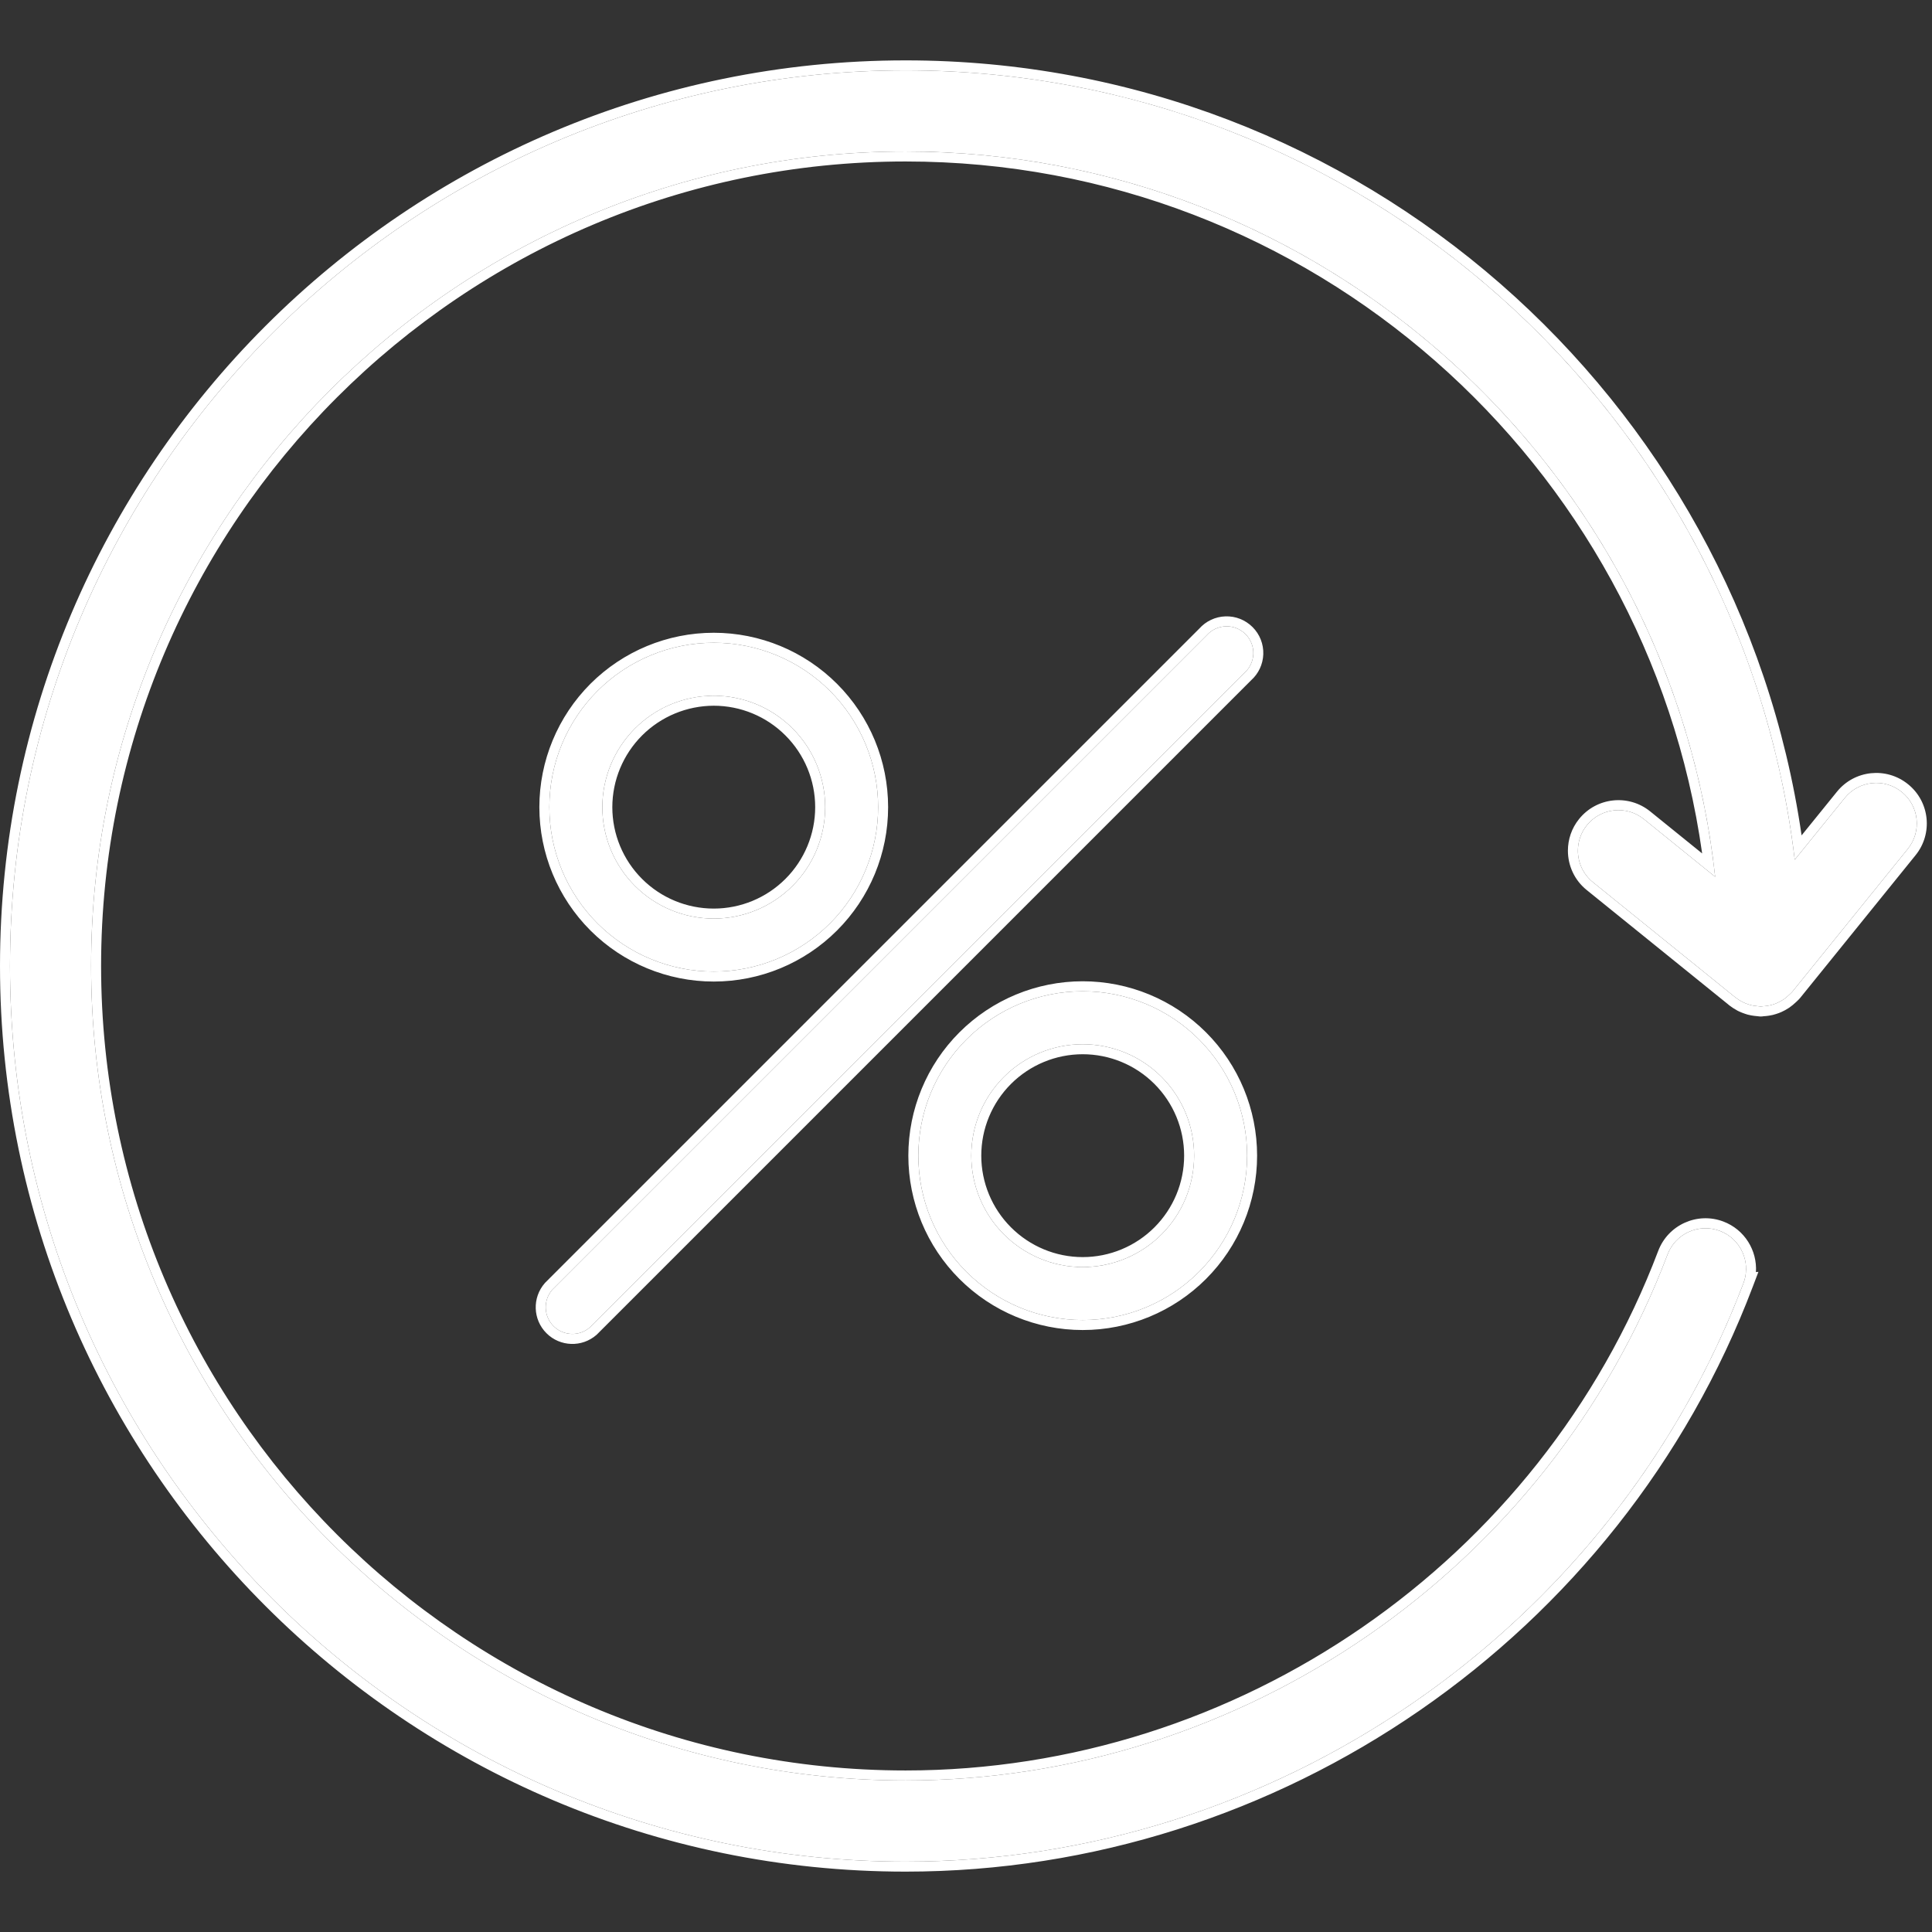
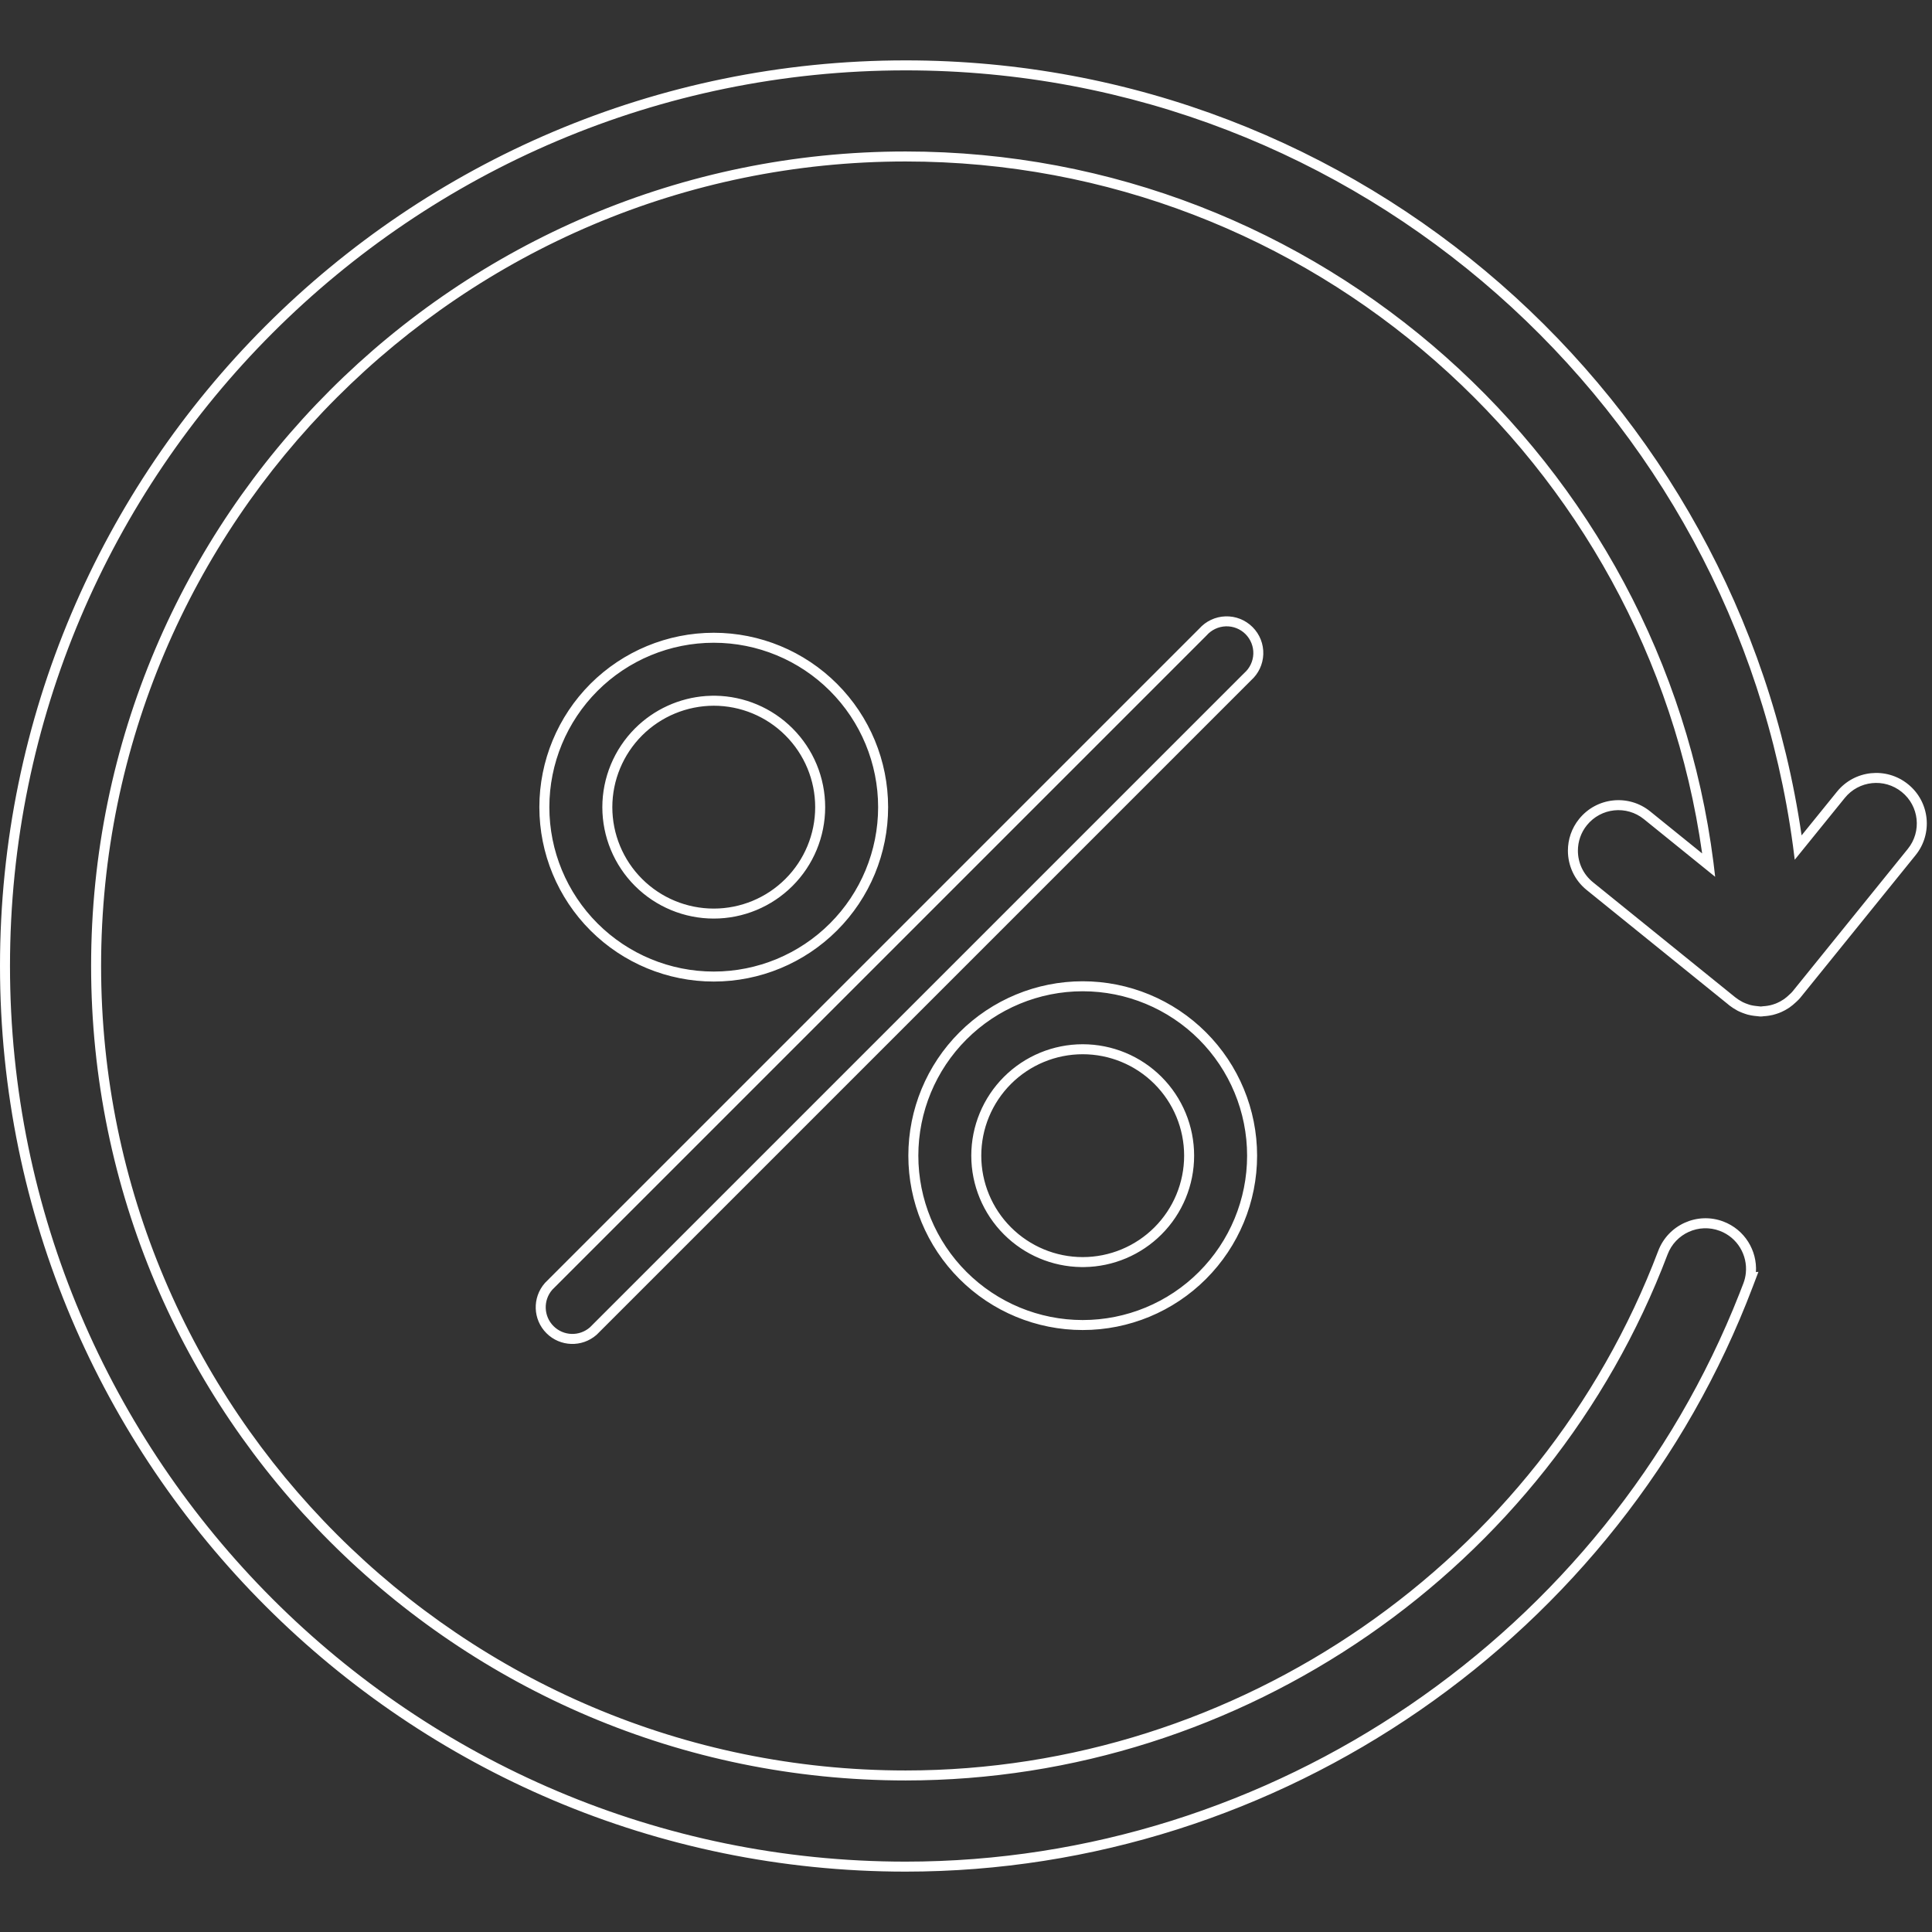
<svg xmlns="http://www.w3.org/2000/svg" id="SvgjsSvg1001" width="288" height="288">
  <rect width="100%" height="100%" fill="#333333" stroke="none" />
  <defs id="SvgjsDefs1002" />
  <g id="SvgjsG1008">
    <svg fill="none" viewBox="0 0 64 60" width="288" height="288">
-       <path fill="#ffffff" fill-rule="evenodd" d="M56.972 38.775C57.666 39.037 58.015 39.815 57.754 40.507C53.411 51.968 42.258 59.669 30 59.669C13.64 59.669 0.331 46.359 0.331 30C0.331 13.639 13.639 0.331 30 0.331C45.166 0.331 57.704 11.773 59.453 26.48L61.109 24.435C61.576 23.856 62.421 23.768 62.998 24.235C63.575 24.7 63.665 25.547 63.197 26.123L59.379 30.845C59.357 30.872 59.332 30.895 59.307 30.919C59.299 30.926 59.291 30.934 59.283 30.941C59.278 30.946 59.273 30.952 59.268 30.955C59.213 31.009 59.154 31.058 59.091 31.102C59.082 31.107 59.074 31.112 59.065 31.118C59.063 31.119 59.062 31.12 59.06 31.121C59.001 31.16 58.94 31.194 58.877 31.221C58.867 31.225 58.857 31.23 58.847 31.234C58.836 31.238 58.826 31.242 58.816 31.247C58.759 31.269 58.702 31.285 58.644 31.3C58.613 31.306 58.582 31.312 58.549 31.318C58.498 31.326 58.446 31.331 58.394 31.334C58.385 31.335 58.375 31.336 58.366 31.338C58.353 31.34 58.34 31.342 58.328 31.342C58.316 31.342 58.305 31.34 58.294 31.338C58.287 31.337 58.28 31.337 58.273 31.336C58.236 31.334 58.2 31.329 58.164 31.324C58.159 31.324 58.154 31.323 58.149 31.322C58.097 31.316 58.045 31.308 57.995 31.295C57.989 31.293 57.983 31.291 57.978 31.29C57.958 31.285 57.939 31.279 57.92 31.272C57.855 31.251 57.793 31.226 57.734 31.198C57.721 31.193 57.71 31.186 57.698 31.178C57.626 31.139 57.559 31.097 57.495 31.046C57.494 31.045 57.491 31.044 57.49 31.043L52.769 27.225C52.441 26.96 52.27 26.572 52.27 26.18C52.27 25.883 52.367 25.584 52.568 25.336C53.035 24.759 53.88 24.669 54.457 25.136L56.817 27.045C55.34 13.552 43.879 3.018 30 3.018C15.122 3.018 3.018 15.121 3.018 29.998C3.018 44.875 15.121 56.98 30 56.98C41.148 56.98 51.291 49.979 55.24 39.556C55.502 38.862 56.279 38.512 56.972 38.775ZM39.969 19.05L18.295 40.724C17.99 41.074 18.008 41.601 18.336 41.929C18.665 42.258 19.191 42.276 19.542 41.97L41.215 20.297C41.4 20.136 41.509 19.905 41.518 19.661C41.526 19.416 41.432 19.18 41.259 19.006C41.086 18.833 40.849 18.74 40.605 18.748C40.36 18.757 40.13 18.866 39.969 19.05ZM32.016 32.432C33.037 31.411 34.422 30.837 35.866 30.837C37.311 30.837 38.696 31.411 39.717 32.432C40.738 33.453 41.312 34.838 41.312 36.283C41.312 37.727 40.738 39.112 39.717 40.133C38.696 41.155 37.31 41.728 35.866 41.728C34.422 41.728 33.037 41.154 32.016 40.133C30.994 39.112 30.421 37.727 30.421 36.283C30.421 34.838 30.994 33.453 32.016 32.432ZM33.257 38.892C33.949 39.584 34.888 39.974 35.866 39.974C36.845 39.974 37.784 39.584 38.476 38.892C39.169 38.2 39.557 37.261 39.557 36.283C39.557 35.303 39.169 34.365 38.476 33.672C37.784 32.98 36.845 32.592 35.866 32.592C34.888 32.592 33.949 32.98 33.257 33.672C32.564 34.365 32.175 35.303 32.175 36.283C32.175 37.261 32.565 38.2 33.257 38.892ZM27.494 28.589C26.473 29.61 25.088 30.184 23.644 30.184C22.199 30.184 20.814 29.61 19.793 28.589C18.772 27.567 18.198 26.182 18.198 24.738C18.198 23.294 18.772 21.909 19.793 20.887C20.814 19.866 22.2 19.292 23.644 19.292C25.088 19.292 26.473 19.866 27.494 20.887C28.516 21.909 29.089 23.294 29.089 24.738C29.089 26.182 28.516 27.567 27.494 28.589ZM23.644 21.047C24.622 21.047 25.561 21.436 26.253 22.128C26.946 22.82 27.335 23.759 27.335 24.738C27.335 25.717 26.946 26.656 26.253 27.348C25.561 28.04 24.622 28.429 23.644 28.429C22.665 28.429 21.726 28.04 21.034 27.348C20.342 26.656 19.953 25.717 19.953 24.738C19.954 23.759 20.344 22.822 21.035 22.13C21.727 21.438 22.665 21.049 23.644 21.047Z" clip-rule="evenodd" class="color00ABE4 svgShape" />
      <path fill="#ffffff" fill-rule="evenodd" d="M35.81 39.973C35.829 39.974 35.848 39.974 35.866 39.974C35.885 39.974 35.903 39.974 35.922 39.973C36.881 39.959 37.797 39.571 38.476 38.892C39.169 38.2 39.557 37.261 39.557 36.283C39.557 35.303 39.169 34.365 38.476 33.672C37.784 32.98 36.845 32.592 35.866 32.592C34.888 32.592 33.949 32.98 33.257 33.672C32.564 34.365 32.175 35.303 32.175 36.283C32.175 37.261 32.565 38.2 33.257 38.892C33.936 39.571 34.852 39.959 35.81 39.973ZM54.457 25.136L56.817 27.045C56.799 26.887 56.781 26.73 56.761 26.574C55.072 13.308 43.717 3.018 30 3.018C15.122 3.018 3.018 15.121 3.018 29.998C3.018 44.875 15.121 56.98 30 56.98C41.148 56.98 51.291 49.979 55.24 39.556C55.502 38.862 56.279 38.512 56.972 38.775C57.554 38.995 57.893 39.578 57.833 40.168C57.822 40.281 57.796 40.395 57.754 40.507C57.71 40.621 57.666 40.736 57.621 40.85C53.188 52.122 42.135 59.669 30 59.669C13.64 59.669 0.331 46.359 0.331 30C0.331 13.639 13.639 0.331 30 0.331C45.01 0.331 57.445 11.538 59.395 26.025C59.416 26.176 59.435 26.328 59.453 26.48L61.109 24.435C61.576 23.856 62.421 23.768 62.998 24.235C63.575 24.7 63.665 25.547 63.197 26.123L59.379 30.845C59.357 30.872 59.332 30.895 59.307 30.919C59.304 30.922 59.3 30.925 59.297 30.928C59.292 30.933 59.288 30.937 59.283 30.941C59.278 30.946 59.273 30.952 59.268 30.955C59.213 31.009 59.154 31.058 59.091 31.102C59.082 31.107 59.074 31.112 59.065 31.118L59.06 31.121C59.001 31.16 58.94 31.194 58.877 31.221C58.867 31.225 58.857 31.23 58.847 31.234C58.836 31.238 58.826 31.242 58.816 31.247C58.759 31.269 58.702 31.285 58.644 31.3C58.613 31.306 58.582 31.312 58.549 31.318C58.498 31.326 58.446 31.331 58.394 31.334C58.385 31.335 58.375 31.336 58.366 31.338C58.353 31.34 58.34 31.342 58.328 31.342C58.316 31.342 58.305 31.34 58.294 31.338C58.287 31.337 58.28 31.337 58.273 31.336C58.236 31.334 58.2 31.329 58.164 31.324L58.149 31.322C58.097 31.316 58.045 31.308 57.995 31.295L57.978 31.29C57.958 31.285 57.939 31.279 57.92 31.272C57.855 31.251 57.793 31.226 57.734 31.198C57.721 31.193 57.71 31.186 57.698 31.178C57.626 31.139 57.559 31.097 57.495 31.046C57.494 31.045 57.491 31.044 57.49 31.043L52.769 27.225C52.441 26.96 52.27 26.572 52.27 26.18C52.27 25.883 52.367 25.584 52.568 25.336C53.035 24.759 53.88 24.669 54.457 25.136ZM52.311 25.128C52.892 24.409 53.946 24.297 54.665 24.879L56.386 26.271C54.567 13.335 43.429 3.349 30 3.349C15.304 3.349 3.349 15.304 3.349 29.998C3.349 44.693 15.304 56.649 30 56.649C41.01 56.649 51.03 49.733 54.93 39.439C55.257 38.575 56.224 38.137 57.089 38.465C57.794 38.732 58.213 39.425 58.168 40.139L58.25 40.132L58.063 40.624C53.672 52.214 42.395 60 30 60C13.457 60 -7.23077e-07 46.542 0 30C7.23147e-07 13.456 13.457 -7.23135e-07 30 0C45.071 6.58793e-07 57.575 11.174 59.68 25.673L60.851 24.227C61.433 23.506 62.487 23.396 63.206 23.978C63.925 24.557 64.038 25.613 63.454 26.332L59.633 31.057C59.598 31.099 59.561 31.135 59.538 31.156L59.534 31.16C59.527 31.166 59.521 31.172 59.516 31.177C59.513 31.18 59.503 31.189 59.491 31.2C59.425 31.263 59.355 31.321 59.282 31.372L59.264 31.385L59.25 31.393L59.247 31.395L59.243 31.397C59.243 31.398 59.242 31.398 59.242 31.398C59.167 31.447 59.089 31.49 59.009 31.525C59.009 31.525 59.009 31.524 59.009 31.525M59.009 31.525C58.996 31.53 58.984 31.535 58.974 31.539C58.964 31.544 58.956 31.547 58.948 31.55L58.941 31.553L58.935 31.556C58.86 31.584 58.789 31.604 58.726 31.621L58.718 31.623L58.711 31.624C58.679 31.631 58.642 31.638 58.602 31.645C58.54 31.655 58.479 31.661 58.42 31.664L58.415 31.665C58.406 31.666 58.369 31.673 58.327 31.673C58.289 31.673 58.255 31.667 58.248 31.666L58.246 31.666C58.198 31.663 58.154 31.657 58.123 31.653L58.106 31.651C58.106 31.651 58.105 31.651 58.105 31.651C58.054 31.644 57.981 31.634 57.908 31.614L57.892 31.61L57.888 31.609C57.872 31.605 57.842 31.596 57.809 31.584C57.736 31.56 57.666 31.532 57.6 31.501C57.568 31.487 57.542 31.472 57.527 31.462C57.451 31.42 57.374 31.372 57.298 31.313C57.295 31.311 57.293 31.309 57.29 31.307C57.285 31.303 57.279 31.298 57.273 31.293L57.248 31.273L57.248 31.272L52.561 27.483C52.151 27.152 51.939 26.668 51.939 26.18C51.939 25.811 52.059 25.438 52.311 25.128M58.248 31.666C58.248 31.666 58.248 31.666 58.248 31.666ZM18.053 40.498L39.727 18.824C39.948 18.576 40.261 18.429 40.593 18.418C40.93 18.406 41.255 18.535 41.493 18.773C41.731 19.01 41.86 19.336 41.848 19.673C41.837 20.004 41.69 20.317 41.442 20.538L19.768 42.212L19.759 42.22C19.278 42.64 18.554 42.616 18.102 42.164C17.65 41.712 17.626 40.988 18.046 40.507L18.053 40.498ZM18.295 40.724C17.99 41.074 18.008 41.601 18.336 41.929C18.665 42.258 19.191 42.276 19.542 41.97L41.215 20.297C41.4 20.136 41.509 19.905 41.518 19.661C41.526 19.416 41.432 19.18 41.259 19.006C41.086 18.833 40.849 18.74 40.605 18.748C40.36 18.757 40.13 18.866 39.969 19.05L18.295 40.724ZM31.782 32.198C32.865 31.115 34.334 30.506 35.866 30.506C37.398 30.506 38.868 31.115 39.951 32.198C41.034 33.281 41.643 34.751 41.643 36.283C41.643 37.815 41.034 39.284 39.951 40.367C38.868 41.451 37.398 42.059 35.866 42.059C34.334 42.059 32.865 41.451 31.782 40.367C30.698 39.284 30.09 37.814 30.09 36.283C30.09 34.751 30.698 33.281 31.782 32.198ZM27.728 28.823C26.645 29.906 25.176 30.515 23.644 30.515C22.111 30.515 20.642 29.906 19.559 28.823C18.476 27.74 17.867 26.27 17.867 24.738C17.867 23.206 18.476 21.737 19.558 20.653C20.642 19.57 22.112 18.961 23.644 18.961C25.176 18.961 26.645 19.57 27.728 20.653C28.812 21.737 29.42 23.206 29.42 24.738C29.42 26.27 28.812 27.74 27.728 28.823ZM23.642 21.047C23.626 21.047 23.61 21.047 23.594 21.047C23.524 21.049 23.454 21.052 23.385 21.056C22.501 21.12 21.666 21.499 21.035 22.13C20.344 22.822 19.954 23.759 19.953 24.738C19.953 25.717 20.342 26.656 21.034 27.348C21.726 28.04 22.665 28.429 23.644 28.429C24.622 28.429 25.561 28.04 26.253 27.348C26.946 26.656 27.335 25.717 27.335 24.738C27.335 23.759 26.946 22.82 26.253 22.128C25.574 21.449 24.658 21.062 23.699 21.047C23.681 21.047 23.662 21.047 23.644 21.047M23.644 21.378C22.753 21.38 21.899 21.734 21.269 22.364C20.64 22.994 20.285 23.848 20.284 24.738C20.284 25.63 20.638 26.484 21.268 27.114C21.898 27.744 22.752 28.098 23.644 28.098C24.535 28.098 25.389 27.744 26.019 27.114C26.649 26.484 27.004 25.629 27.004 24.738C27.004 23.847 26.649 22.993 26.019 22.363C25.389 21.732 24.535 21.378 23.644 21.378ZM33.491 38.658C34.121 39.288 34.975 39.643 35.866 39.643C36.757 39.643 37.612 39.288 38.242 38.658C38.872 38.028 39.226 37.174 39.226 36.283C39.226 35.391 38.872 34.537 38.242 33.907C37.612 33.277 36.758 32.923 35.866 32.923C34.975 32.923 34.121 33.277 33.49 33.907C32.86 34.537 32.506 35.391 32.506 36.283C32.506 37.173 32.86 38.028 33.491 38.658ZM19.793 20.887C20.814 19.866 22.2 19.292 23.644 19.292C25.088 19.292 26.473 19.866 27.494 20.887C28.516 21.909 29.089 23.294 29.089 24.738C29.089 26.182 28.516 27.567 27.494 28.589C26.473 29.61 25.088 30.184 23.644 30.184C22.199 30.184 20.814 29.61 19.793 28.589C18.772 27.567 18.198 26.182 18.198 24.738C18.198 23.294 18.772 21.909 19.793 20.887ZM35.866 30.837C34.422 30.837 33.037 31.411 32.016 32.432C30.994 33.453 30.421 34.838 30.421 36.283C30.421 37.727 30.994 39.112 32.016 40.133C33.037 41.154 34.422 41.728 35.866 41.728C37.31 41.728 38.696 41.155 39.717 40.133C40.738 39.112 41.312 37.727 41.312 36.283C41.312 34.838 40.738 33.453 39.717 32.432C38.696 31.411 37.311 30.837 35.866 30.837Z" clip-rule="evenodd" class="color00ABE4 svgShape" />
    </svg>
  </g>
</svg>